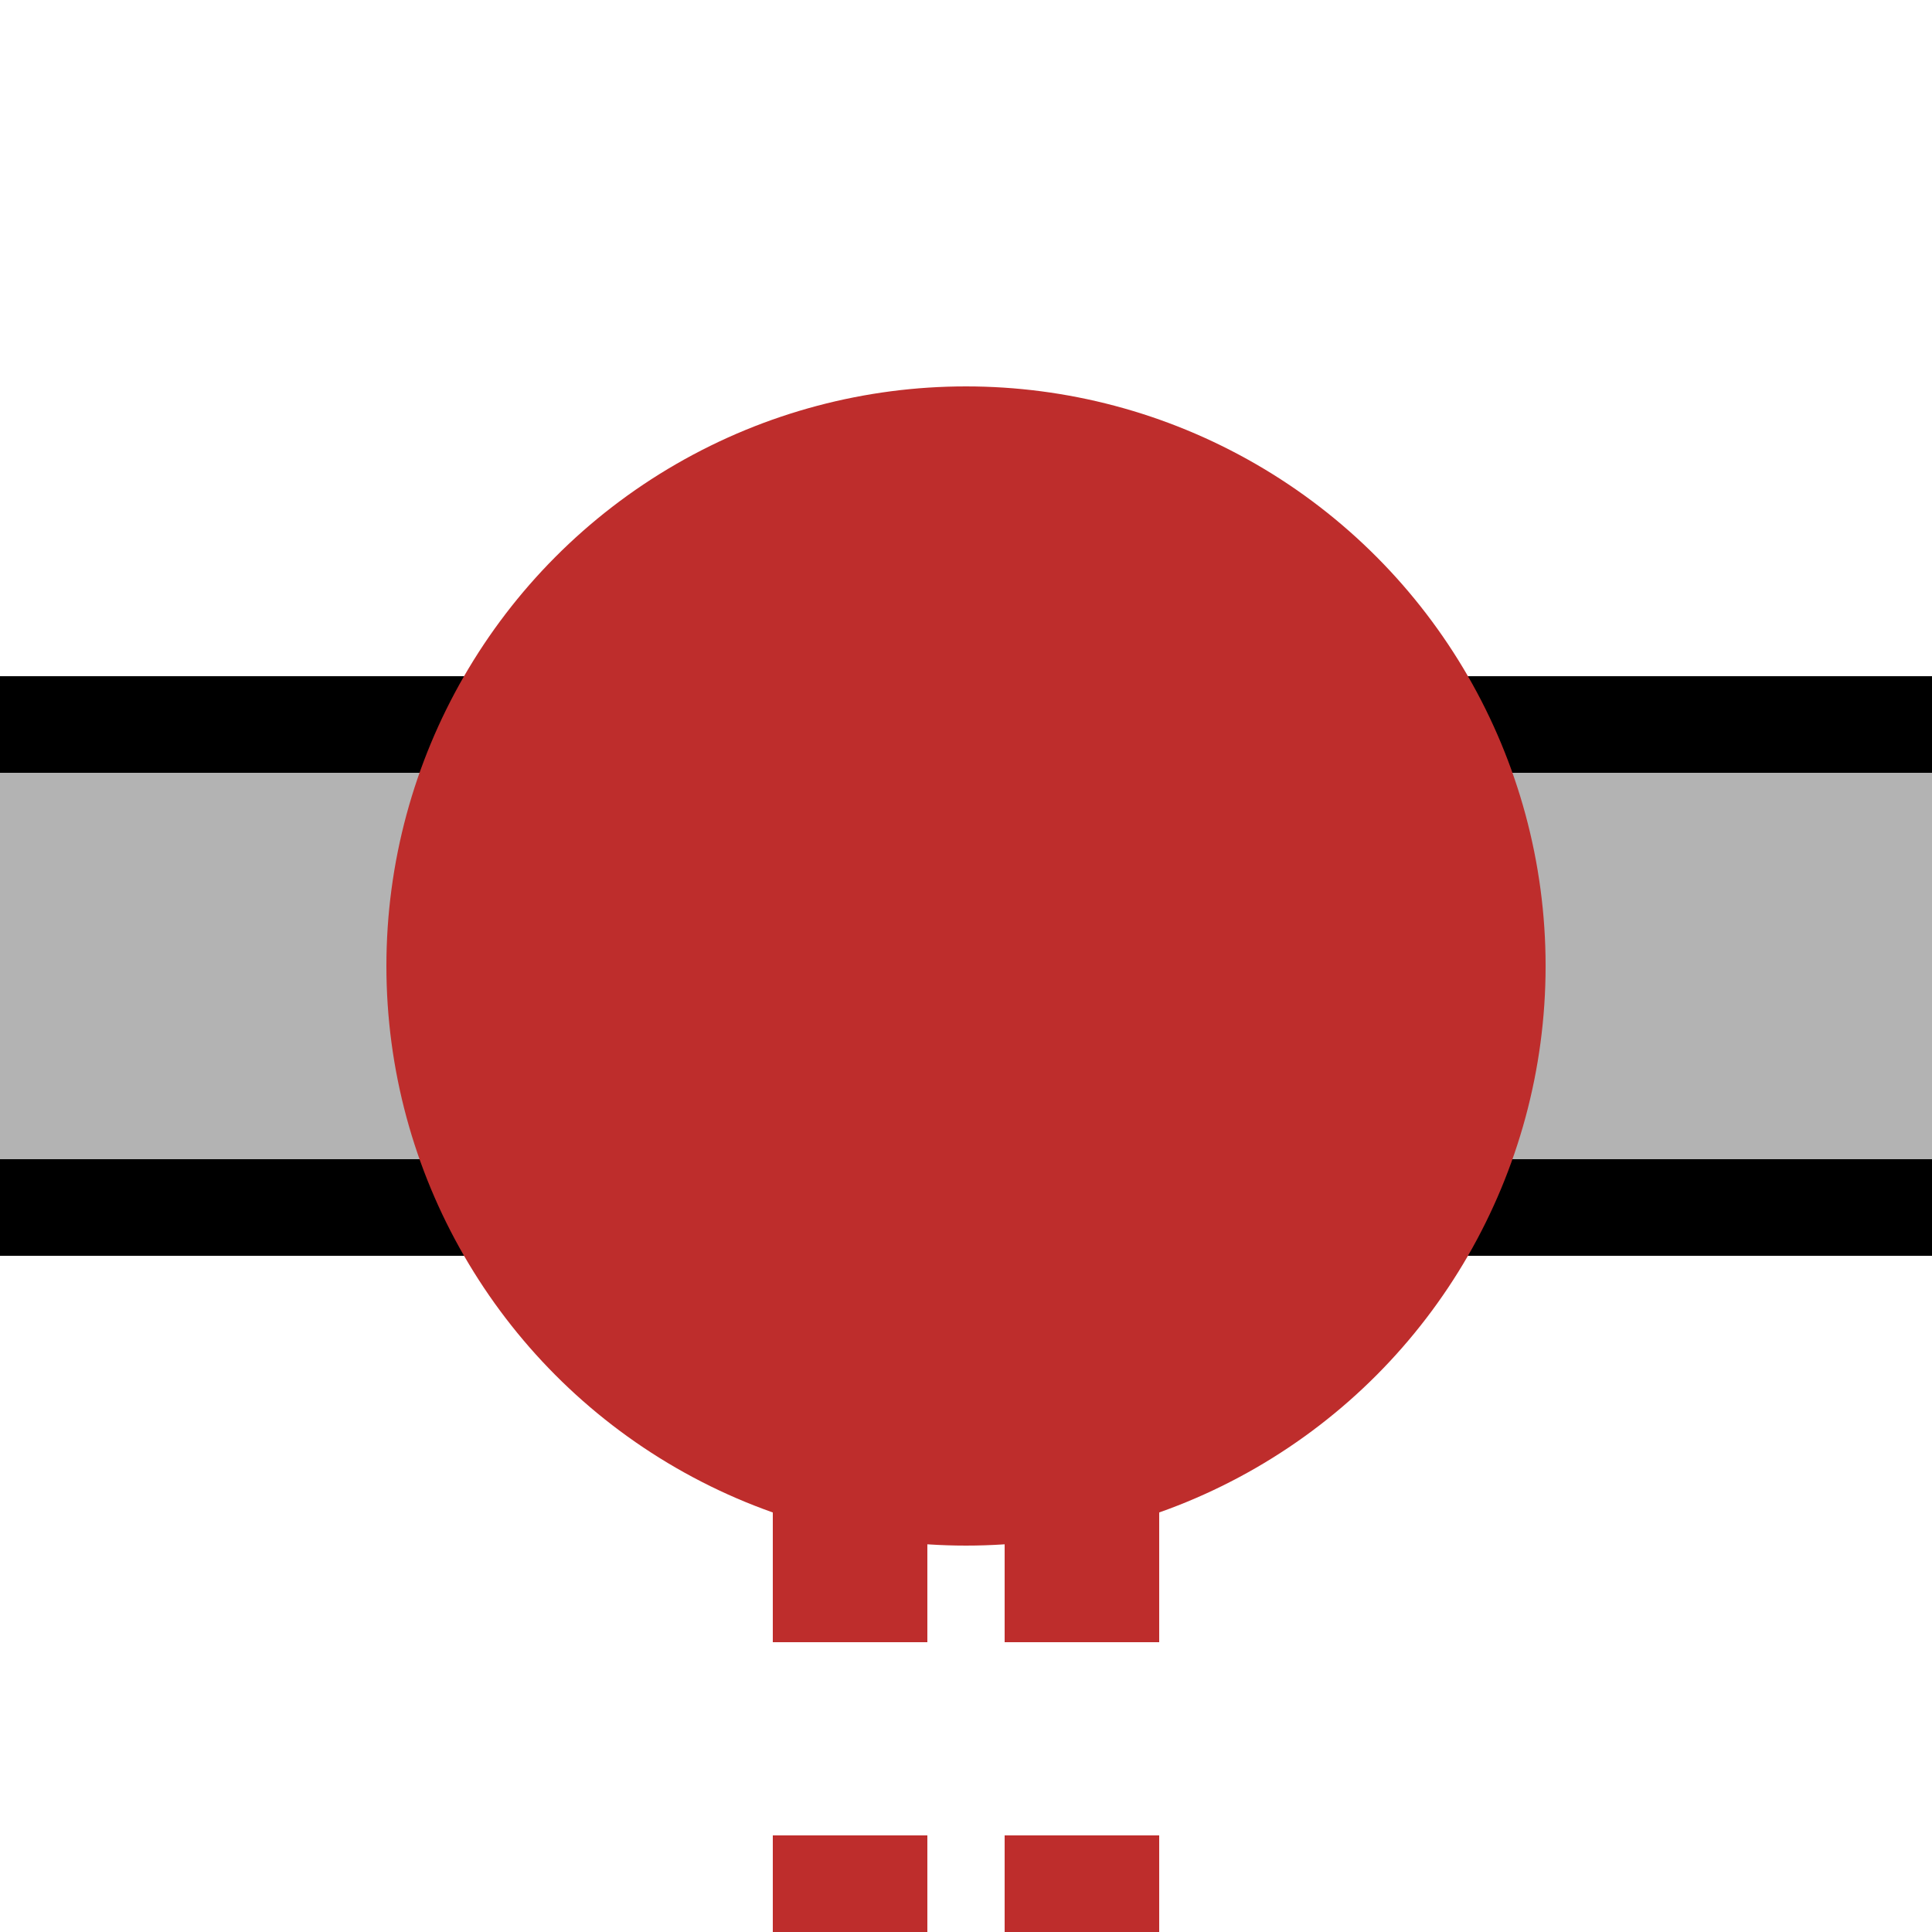
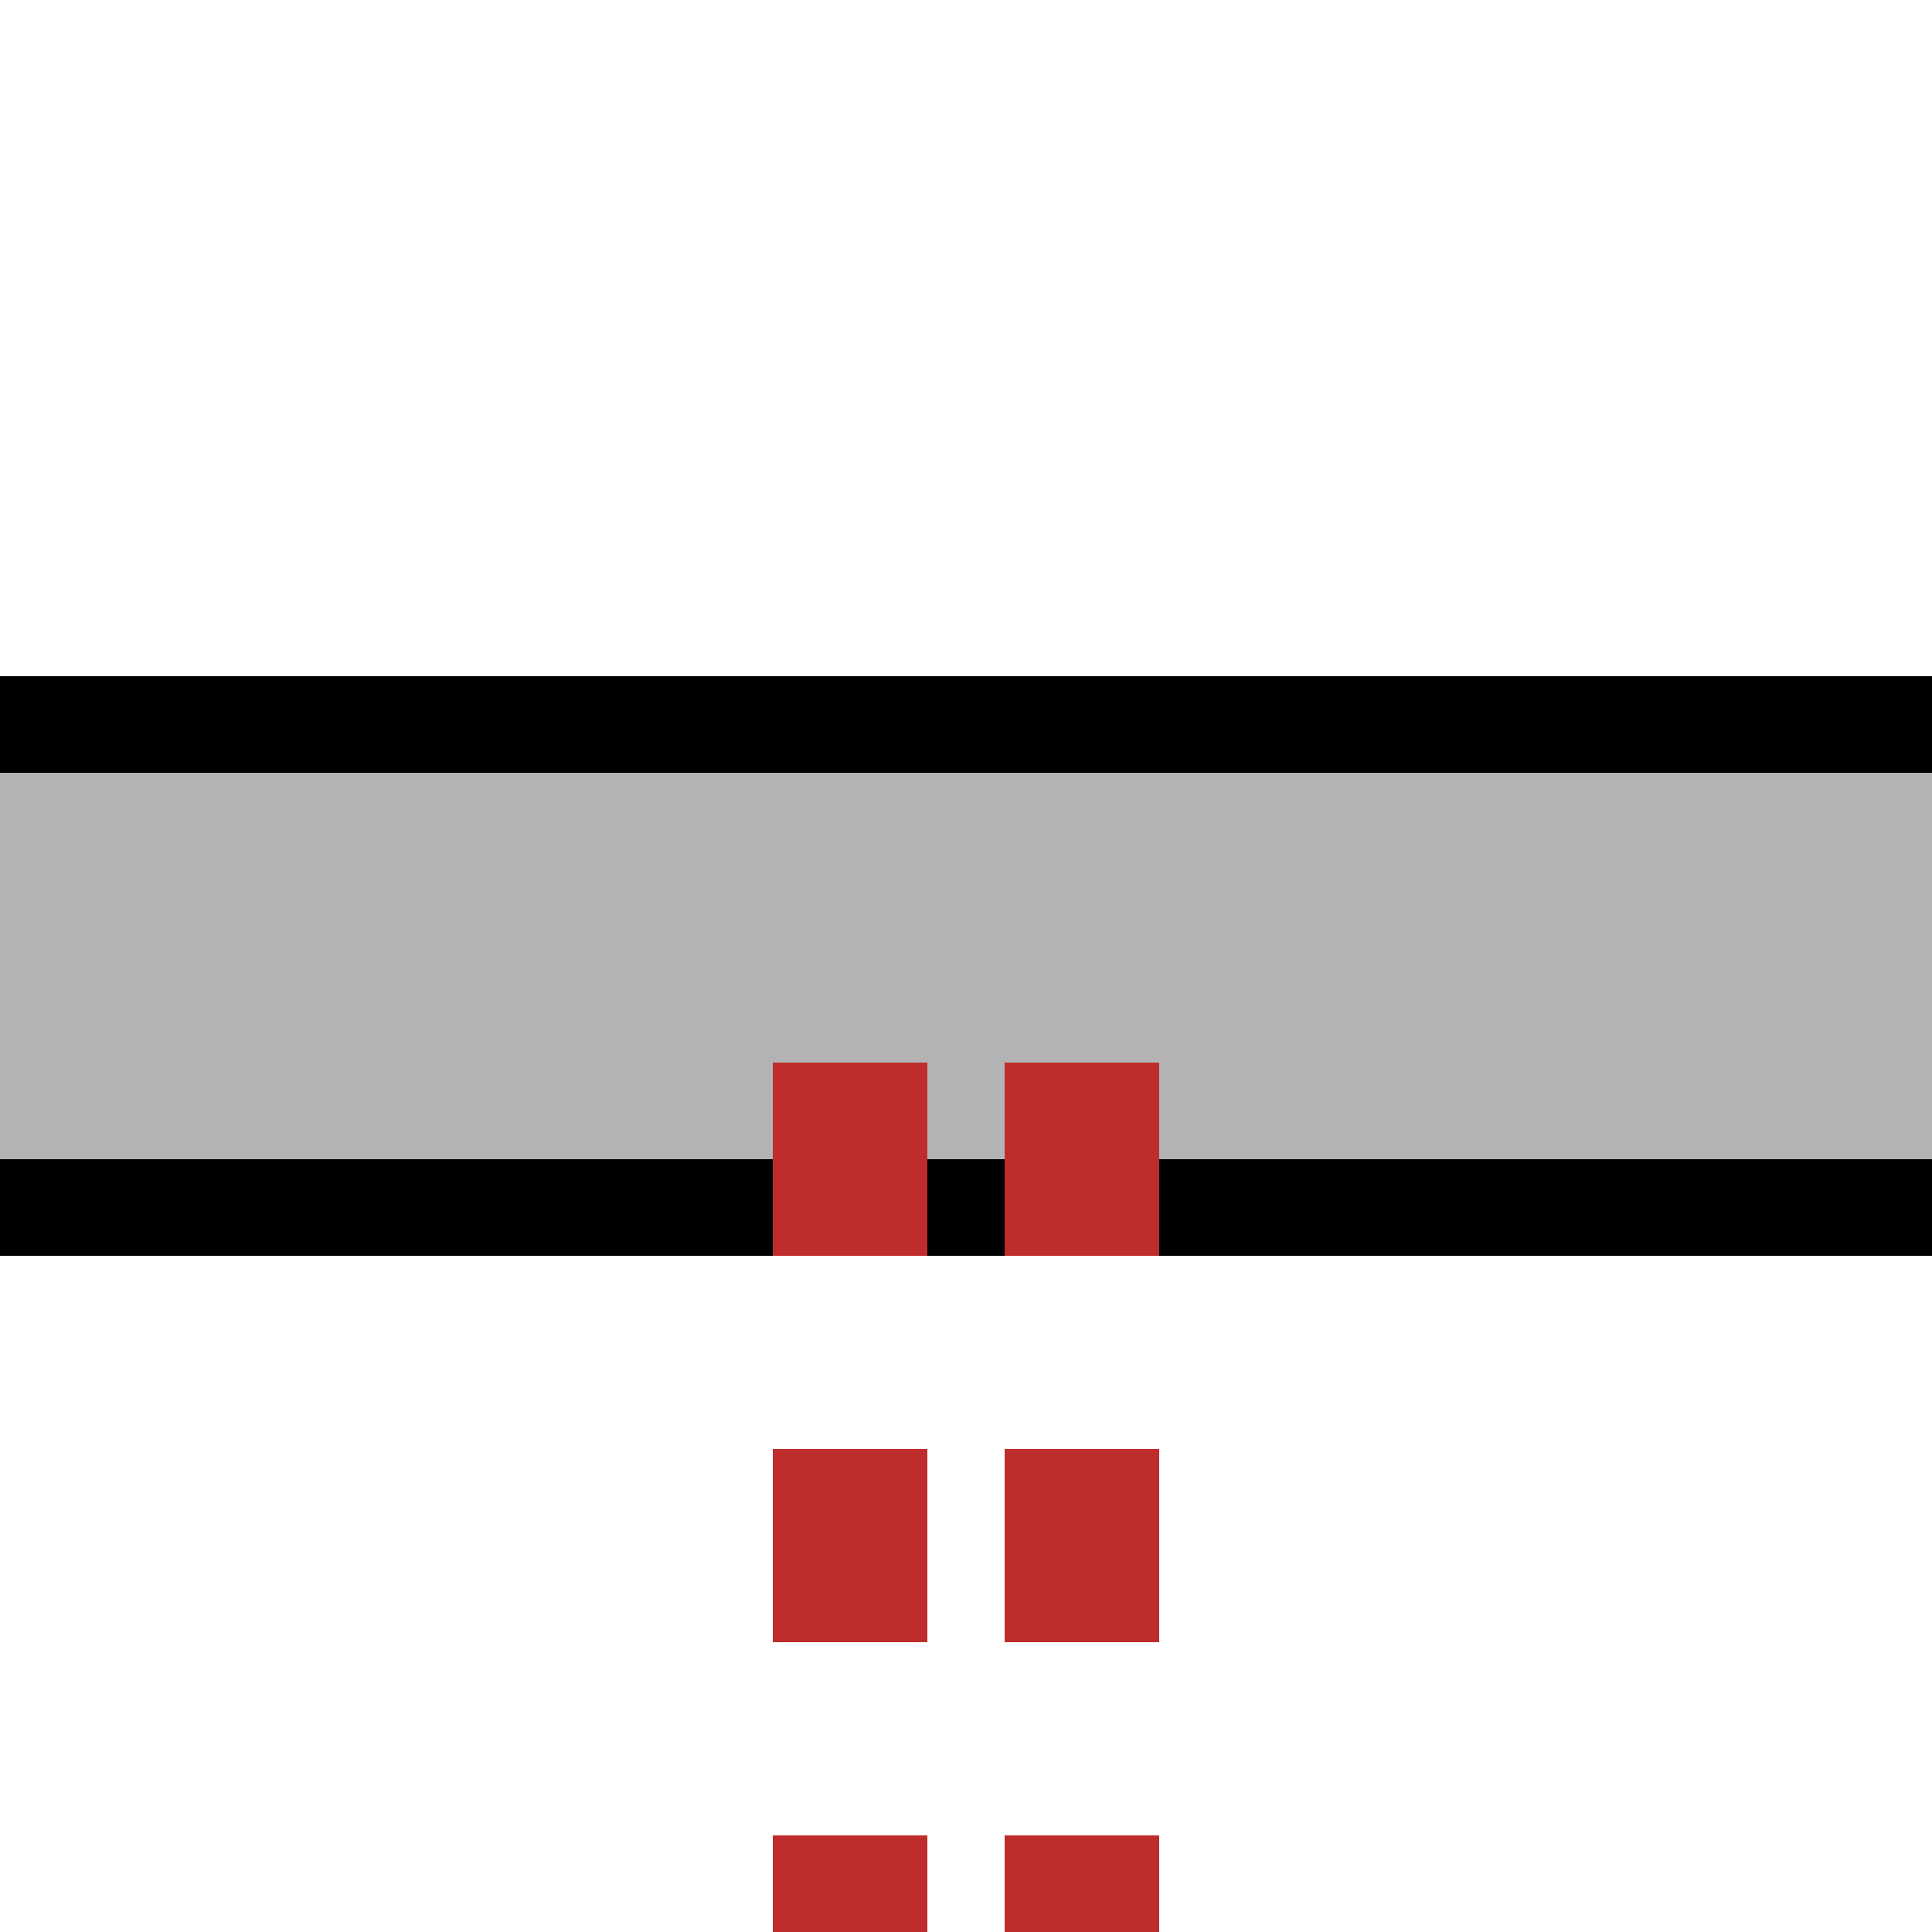
<svg xmlns="http://www.w3.org/2000/svg" width="500" height="500">
  <title>tKXBHFa-M</title>
  <path fill="#B3B3B3" stroke="#000" d="M 0,187.5 H 550 V 312.5 H 0" stroke-width="25" />
  <path stroke="#BE2D2C" d="M 220,525 V 275 m 60,0 V 500" stroke-width="40" stroke-dasharray="50" />
-   <circle fill="#BE2D2C" cx="250" cy="250" r="150" />
</svg>